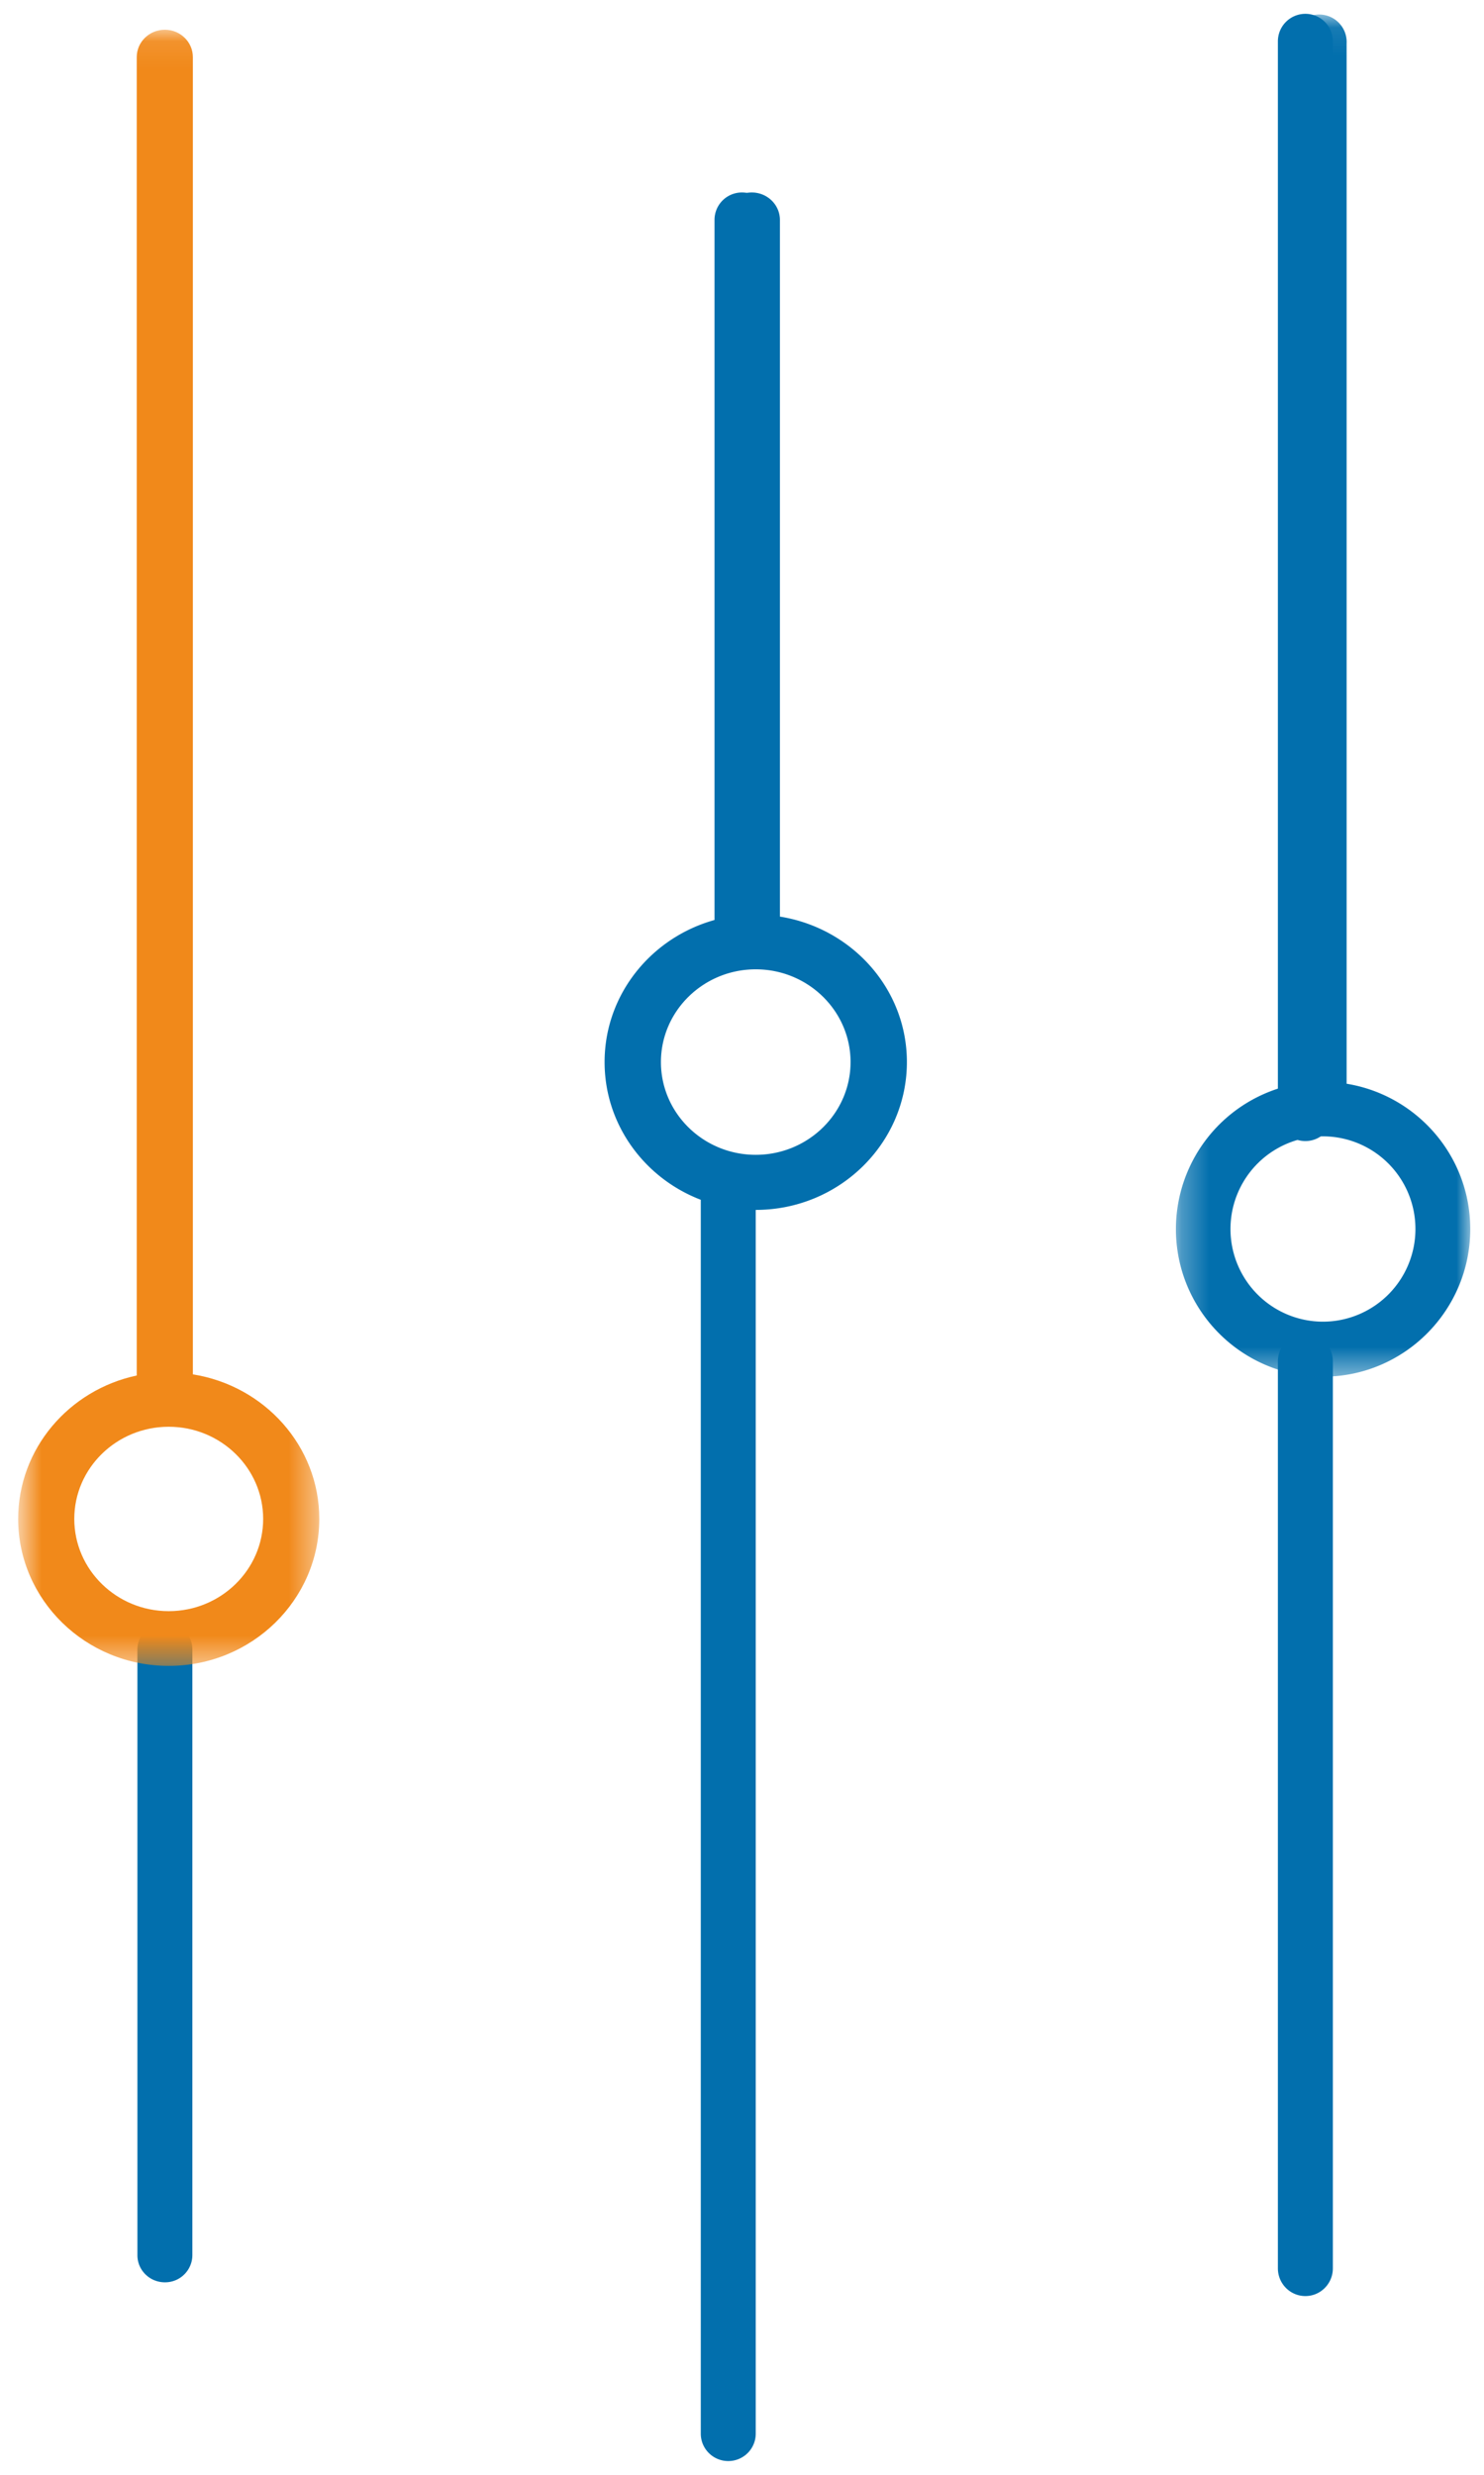
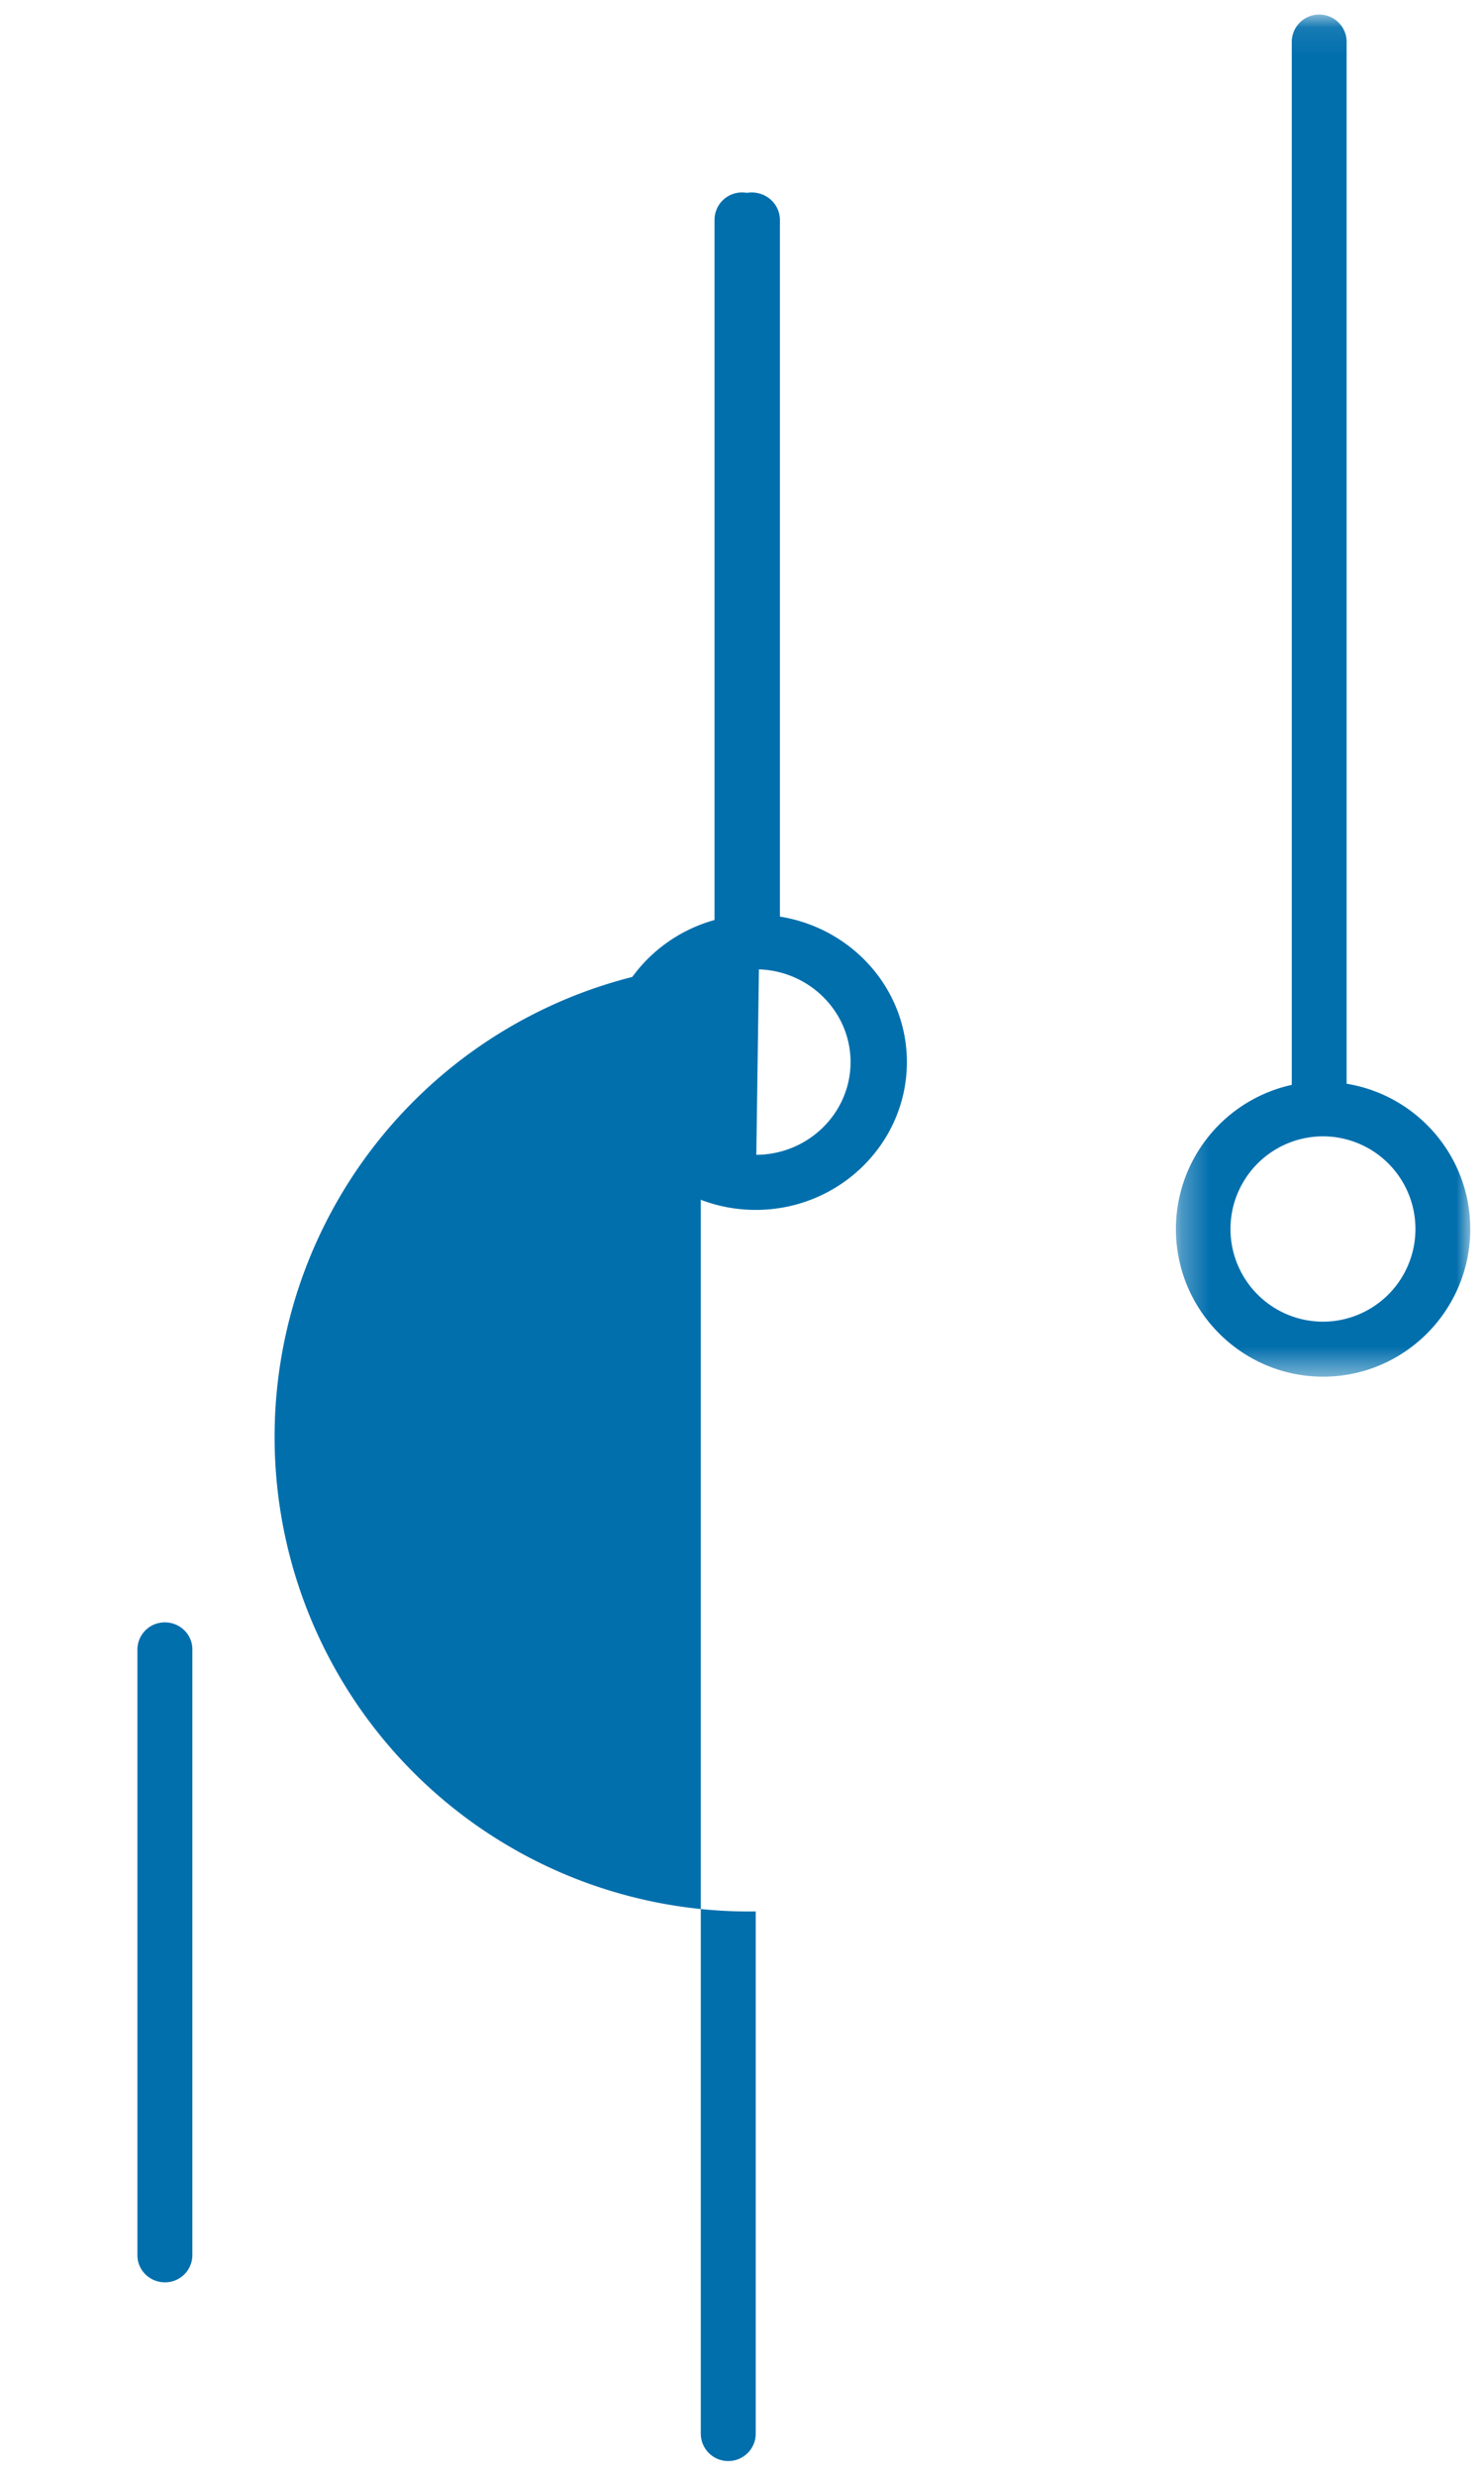
<svg xmlns="http://www.w3.org/2000/svg" xmlns:xlink="http://www.w3.org/1999/xlink" width="54" height="90" viewBox="0 0 54 90">
  <defs>
    <path id="a" d="M.434.288h49.484V11H.434z" />
    <path id="c" d="M.417.662H59.92v10.955H.417z" />
  </defs>
  <g fill="none" fill-rule="evenodd">
-     <path fill="#026FAD" d="M48.5 49.508v32.984c0 .557-.447 1.008-1 1.008-.552 0-1-.451-1-1.008V49.508c0-.557.448-1.008 1-1.008.553 0 1 .451 1 1.008M48.5 1.503v38.994a1 1 0 1 1-2 0V1.503a1 1 0 0 1 2 0" />
    <g transform="rotate(-90 46.5 4)">
      <mask id="b" fill="#fff">
        <use xlink:href="#a" />
      </mask>
      <path fill="#026FAD" d="M5.805 9.005a3.37 3.37 0 0 1-3.37-3.36 3.37 3.37 0 0 1 6.74 0 3.368 3.368 0 0 1-3.37 3.36m43.113-4.5H11.047A5.372 5.372 0 0 0 5.805.289C2.844.288.435 2.691.435 5.645.434 8.598 2.843 11 5.804 11c2.667 0 4.87-1.954 5.284-4.499h37.83a.999.999 0 1 0 0-1.995" mask="url(#b)" />
    </g>
-     <path fill="#026FAD" d="M27.5 43.498v45.004a.998.998 0 0 1-1 .998c-.552 0-1-.446-1-.998V43.498a.999.999 0 0 1 1-.998c.553 0 1 .447 1 .998M28 7.993v26.014A.996.996 0 0 1 27 35c-.552 0-1-.445-1-.993V7.993A.996.996 0 0 1 27 7c.553 0 1 .444 1 .993" />
+     <path fill="#026FAD" d="M27.5 43.498v45.004a.998.998 0 0 1-1 .998c-.552 0-1-.446-1-.998V43.498a.999.999 0 0 1 1-.998c.553 0 1 .447 1 .998v26.014A.996.996 0 0 1 27 35c-.552 0-1-.445-1-.993V7.993A.996.996 0 0 1 27 7c.553 0 1 .444 1 .993" />
    <path fill="#026FAD" d="M30.95 38.624c0 1.86-1.547 3.373-3.45 3.373-1.903 0-3.45-1.513-3.45-3.373 0-1.86 1.547-3.373 3.45-3.373 1.903 0 3.45 1.513 3.45 3.373M26.332 8.002v25.374C23.86 33.902 22 36.052 22 38.624 22 41.588 24.467 44 27.5 44s5.5-2.412 5.5-5.376c0-2.67-2.006-4.874-4.62-5.29V8.002c0-.554-.458-1.002-1.025-1.002-.566 0-1.024.448-1.024 1.002M7 59.983v22.033A.992.992 0 0 1 6 83c-.552 0-1-.44-1-.984V59.983A.992.992 0 0 1 6 59c.552 0 1 .44 1 .983" />
    <g transform="rotate(-90 30.5 30.5)">
      <mask id="d" fill="#fff">
        <use xlink:href="#c" />
      </mask>
-       <path fill="#F1891A" d="M5.762 9.576c-1.85 0-3.354-1.541-3.354-3.437 0-1.895 1.505-3.436 3.354-3.436 1.848 0 3.352 1.541 3.352 3.436 0 1.896-1.504 3.437-3.352 3.437m53.161-4.6H10.978C10.455 2.513 8.318.661 5.762.661 2.814.662.417 3.12.417 6.14c0 3.02 2.397 5.478 5.345 5.478 2.653 0 4.844-1.998 5.257-4.6h47.904c.55 0 .996-.457.996-1.02 0-.565-.446-1.022-.996-1.022" mask="url(#d)" />
    </g>
  </g>
</svg>